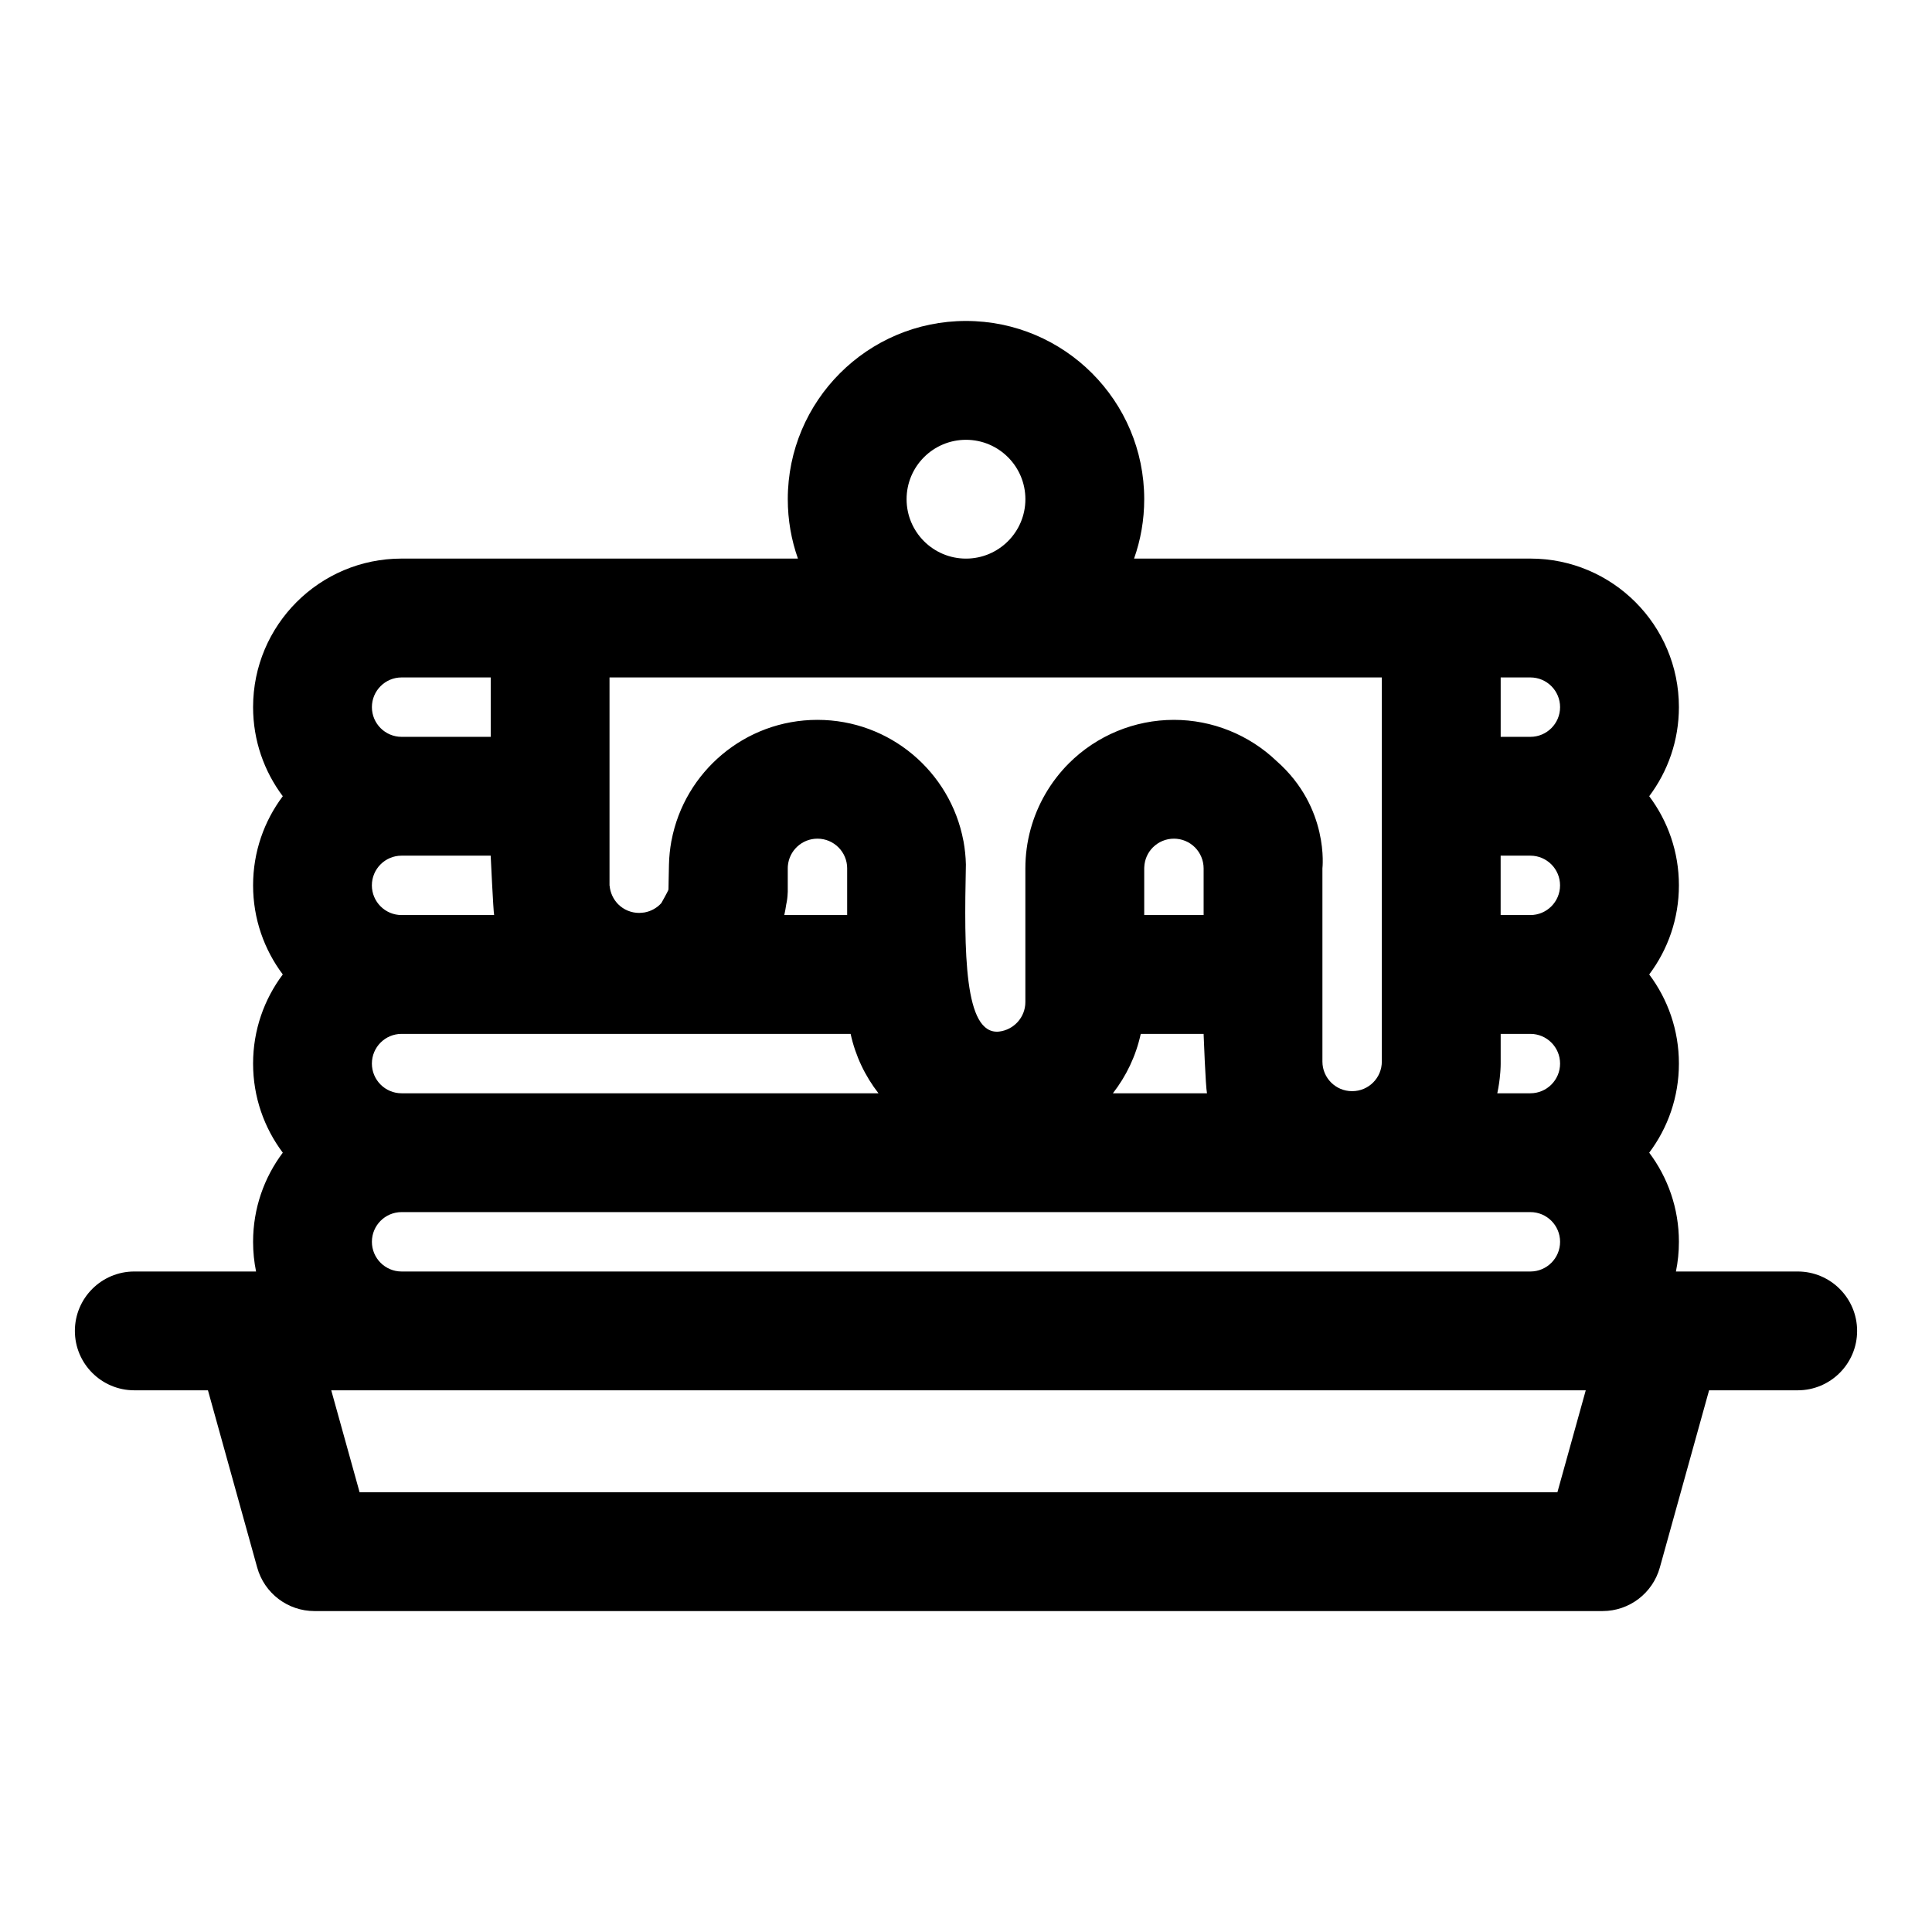
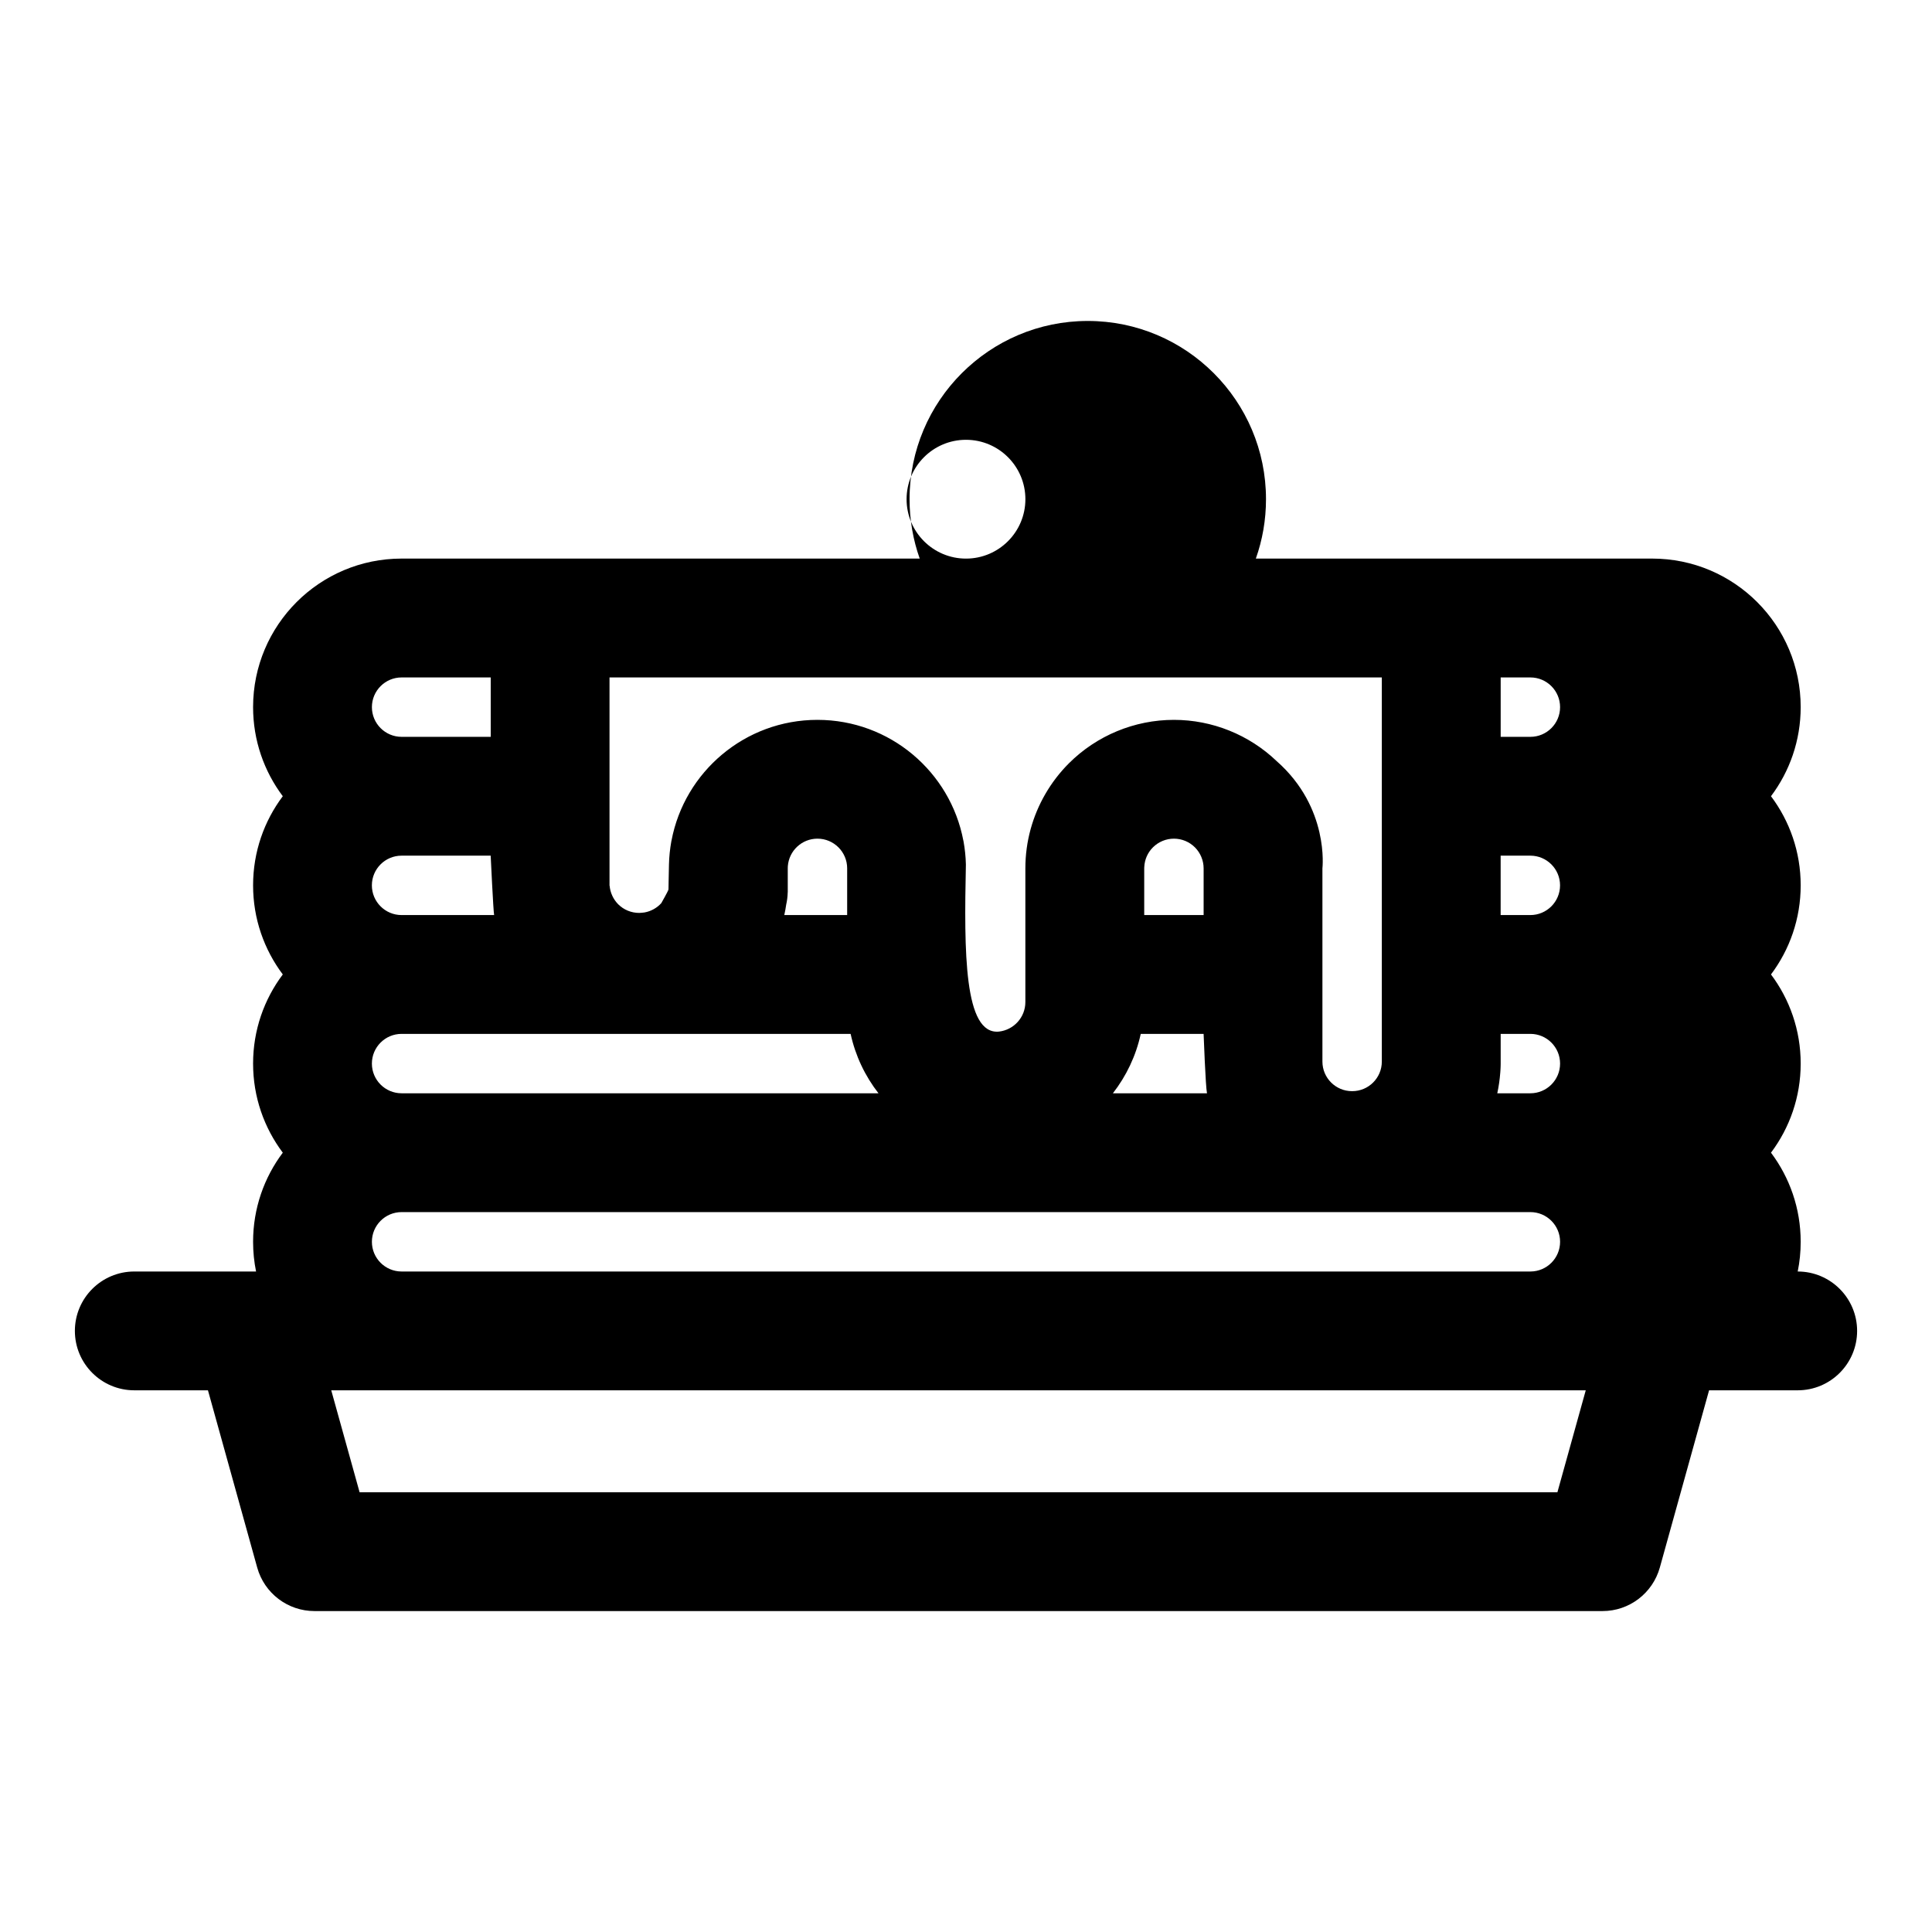
<svg xmlns="http://www.w3.org/2000/svg" fill="#000000" width="800px" height="800px" version="1.1" viewBox="144 144 512 512">
-   <path d="m355.46 292.03h-105.03c-21.742 0-39.359 17.633-39.359 39.359 0 8.863 2.93 17.035 7.871 23.617-4.945 6.582-7.871 14.754-7.871 23.617 0 8.863 2.93 17.035 7.871 23.617-4.945 6.582-7.871 14.754-7.871 23.617s2.93 17.035 7.871 23.617c-4.945 6.582-7.871 14.754-7.871 23.617 0 2.691 0.27 5.336 0.789 7.871h-32.273c-8.691 0-15.742 7.055-15.742 15.742 0 8.691 7.055 15.742 15.742 15.742h19.523l13.051 46.965c1.891 6.816 8.094 11.539 15.176 11.539h341.36c7.07 0 13.273-4.723 15.176-11.539l13.051-46.965h23.488c8.691 0 15.742-7.055 15.742-15.742 0-8.691-7.055-15.742-15.742-15.742h-32.273c0.52-2.535 0.789-5.18 0.789-7.871 0-8.863-2.93-17.035-7.871-23.617 4.945-6.582 7.871-14.754 7.871-23.617s-2.93-17.035-7.871-23.617c4.945-6.582 7.871-14.754 7.871-23.617 0-8.863-2.93-17.035-7.871-23.617 4.945-6.582 7.871-14.754 7.871-23.617 0-21.727-17.617-39.359-39.359-39.359h-105.03c1.746-4.93 2.691-10.219 2.691-15.742 0-26.055-21.16-47.23-47.23-47.23-26.07 0-47.23 21.176-47.23 47.23 0 5.527 0.945 10.816 2.691 15.742zm208.78 220.42-7.512 27.016h-317.43c-0.016 0-7.512-27.016-7.512-27.016zm-14.672-31.488h-299.14c-4.344 0-7.871-3.527-7.871-7.871s3.527-7.871 7.871-7.871h299.14c4.344 0 7.871 3.527 7.871 7.871s-3.527 7.871-7.871 7.871zm-338.5-7.871m31.488 0m298.24-39.359h8.77c4.344 0 7.871-3.527 7.871-7.871s-3.527-7.871-7.871-7.871h-7.871v7.965l-0.016 0.723-0.031 0.676-0.031 0.504-0.031 0.426c-0.141 1.859-0.41 3.684-0.789 5.449zm-171.38-15.742h-118.99c-4.344 0-7.871 3.527-7.871 7.871s3.527 7.871 7.871 7.871h126.38c-3.543-4.551-6.109-9.902-7.383-15.742zm93.551 0h-16.656c-1.273 5.84-3.84 11.195-7.383 15.742h24.938c-0.379-1.762-0.898-15.742-0.898-15.742zm-157.41-39.266c0.156 1.844 0.961 3.59 2.266 4.914 1.48 1.48 3.481 2.297 5.574 2.297 0.234 0 1.258-0.094 1.402-0.125 1.746-0.316 3.305-1.195 4.457-2.473 0.078-0.094 1.73-3.117 1.762-3.273 0.109-0.426 0.172-0.566 0.156-0.156-0.078 1.777 0.109-6.707 0.109-6.785v-0.016c0.047-2.094 0.27-4.156 0.629-6.156l0.047-0.203c3.449-18.199 19.461-31.977 38.668-31.977 19.207 0 35.219 13.777 38.668 31.977l0.047 0.203c0.363 2 0.582 4.062 0.629 6.156-0.488 23.16-0.52 45.219 8.785 44.273 3.922-0.457 6.977-3.777 6.977-7.824v-35.426c0-3.527 0.473-7.023 1.387-10.375 1.793-6.535 5.258-12.562 10.141-17.461 7.383-7.367 17.398-11.523 27.836-11.523 10.156 0 19.918 3.938 27.238 10.941 14.027 12.359 12.121 28.418 12.121 28.418v51.199c0 4.328 3.512 7.84 7.84 7.84h0.062c4.328 0 7.84-3.512 7.84-7.84v-101.8h-204.67v55.23l0.031-0.031zm-31.52-7.965h-23.617c-4.344 0-7.871 3.527-7.871 7.871s3.527 7.871 7.871 7.871h24.527c-0.219-1.008-0.914-15.742-0.914-15.742zm275.52 15.742h-7.871v-15.742h7.871c4.344 0 7.871 3.527 7.871 7.871s-3.527 7.871-7.871 7.871zm-181.05-12.375c0-4.344-3.527-7.871-7.871-7.871-4.141 0-7.543 3.195-7.856 7.305 0 0.25-0.016 0.441-0.016 0.535v6.312l-0.016 0.125c-0.031 1.148-0.172 2.203-0.395 3.18-0.141 0.945-0.301 1.875-0.504 2.769v0.016h16.656v-12.375zm94.465 0c0-2.078-0.836-4.094-2.297-5.559-1.48-1.48-3.481-2.312-5.574-2.312s-4.094 0.836-5.574 2.312c-1.387 1.387-2.188 3.227-2.281 5.18-0.016 0.172-0.016 0.316-0.016 0.379v12.375h15.742zm86.594-34.855h-7.871v-15.742h7.871c4.344 0 7.871 3.527 7.871 7.871s-3.527 7.871-7.871 7.871zm-275.52 0h-23.617c-4.344 0-7.871-3.527-7.871-7.871s3.527-7.871 7.871-7.871h23.617zm125.95-78.719c8.691 0 15.742 7.055 15.742 15.742 0 8.691-7.055 15.742-15.742 15.742-8.691 0-15.742-7.055-15.742-15.742 0-8.691 7.055-15.742 15.742-15.742z" fill-rule="evenodd" />
+   <path d="m355.46 292.03h-105.03c-21.742 0-39.359 17.633-39.359 39.359 0 8.863 2.93 17.035 7.871 23.617-4.945 6.582-7.871 14.754-7.871 23.617 0 8.863 2.93 17.035 7.871 23.617-4.945 6.582-7.871 14.754-7.871 23.617s2.93 17.035 7.871 23.617c-4.945 6.582-7.871 14.754-7.871 23.617 0 2.691 0.27 5.336 0.789 7.871h-32.273c-8.691 0-15.742 7.055-15.742 15.742 0 8.691 7.055 15.742 15.742 15.742h19.523l13.051 46.965c1.891 6.816 8.094 11.539 15.176 11.539h341.36c7.07 0 13.273-4.723 15.176-11.539l13.051-46.965h23.488c8.691 0 15.742-7.055 15.742-15.742 0-8.691-7.055-15.742-15.742-15.742c0.52-2.535 0.789-5.18 0.789-7.871 0-8.863-2.93-17.035-7.871-23.617 4.945-6.582 7.871-14.754 7.871-23.617s-2.93-17.035-7.871-23.617c4.945-6.582 7.871-14.754 7.871-23.617 0-8.863-2.93-17.035-7.871-23.617 4.945-6.582 7.871-14.754 7.871-23.617 0-21.727-17.617-39.359-39.359-39.359h-105.03c1.746-4.93 2.691-10.219 2.691-15.742 0-26.055-21.16-47.23-47.23-47.23-26.07 0-47.23 21.176-47.23 47.23 0 5.527 0.945 10.816 2.691 15.742zm208.78 220.42-7.512 27.016h-317.43c-0.016 0-7.512-27.016-7.512-27.016zm-14.672-31.488h-299.14c-4.344 0-7.871-3.527-7.871-7.871s3.527-7.871 7.871-7.871h299.14c4.344 0 7.871 3.527 7.871 7.871s-3.527 7.871-7.871 7.871zm-338.5-7.871m31.488 0m298.24-39.359h8.77c4.344 0 7.871-3.527 7.871-7.871s-3.527-7.871-7.871-7.871h-7.871v7.965l-0.016 0.723-0.031 0.676-0.031 0.504-0.031 0.426c-0.141 1.859-0.41 3.684-0.789 5.449zm-171.38-15.742h-118.99c-4.344 0-7.871 3.527-7.871 7.871s3.527 7.871 7.871 7.871h126.38c-3.543-4.551-6.109-9.902-7.383-15.742zm93.551 0h-16.656c-1.273 5.84-3.84 11.195-7.383 15.742h24.938c-0.379-1.762-0.898-15.742-0.898-15.742zm-157.41-39.266c0.156 1.844 0.961 3.59 2.266 4.914 1.48 1.48 3.481 2.297 5.574 2.297 0.234 0 1.258-0.094 1.402-0.125 1.746-0.316 3.305-1.195 4.457-2.473 0.078-0.094 1.73-3.117 1.762-3.273 0.109-0.426 0.172-0.566 0.156-0.156-0.078 1.777 0.109-6.707 0.109-6.785v-0.016c0.047-2.094 0.27-4.156 0.629-6.156l0.047-0.203c3.449-18.199 19.461-31.977 38.668-31.977 19.207 0 35.219 13.777 38.668 31.977l0.047 0.203c0.363 2 0.582 4.062 0.629 6.156-0.488 23.16-0.52 45.219 8.785 44.273 3.922-0.457 6.977-3.777 6.977-7.824v-35.426c0-3.527 0.473-7.023 1.387-10.375 1.793-6.535 5.258-12.562 10.141-17.461 7.383-7.367 17.398-11.523 27.836-11.523 10.156 0 19.918 3.938 27.238 10.941 14.027 12.359 12.121 28.418 12.121 28.418v51.199c0 4.328 3.512 7.84 7.84 7.84h0.062c4.328 0 7.84-3.512 7.84-7.84v-101.8h-204.67v55.23l0.031-0.031zm-31.52-7.965h-23.617c-4.344 0-7.871 3.527-7.871 7.871s3.527 7.871 7.871 7.871h24.527c-0.219-1.008-0.914-15.742-0.914-15.742zm275.52 15.742h-7.871v-15.742h7.871c4.344 0 7.871 3.527 7.871 7.871s-3.527 7.871-7.871 7.871zm-181.05-12.375c0-4.344-3.527-7.871-7.871-7.871-4.141 0-7.543 3.195-7.856 7.305 0 0.25-0.016 0.441-0.016 0.535v6.312l-0.016 0.125c-0.031 1.148-0.172 2.203-0.395 3.18-0.141 0.945-0.301 1.875-0.504 2.769v0.016h16.656v-12.375zm94.465 0c0-2.078-0.836-4.094-2.297-5.559-1.48-1.48-3.481-2.312-5.574-2.312s-4.094 0.836-5.574 2.312c-1.387 1.387-2.188 3.227-2.281 5.18-0.016 0.172-0.016 0.316-0.016 0.379v12.375h15.742zm86.594-34.855h-7.871v-15.742h7.871c4.344 0 7.871 3.527 7.871 7.871s-3.527 7.871-7.871 7.871zm-275.52 0h-23.617c-4.344 0-7.871-3.527-7.871-7.871s3.527-7.871 7.871-7.871h23.617zm125.95-78.719c8.691 0 15.742 7.055 15.742 15.742 0 8.691-7.055 15.742-15.742 15.742-8.691 0-15.742-7.055-15.742-15.742 0-8.691 7.055-15.742 15.742-15.742z" fill-rule="evenodd" />
</svg>